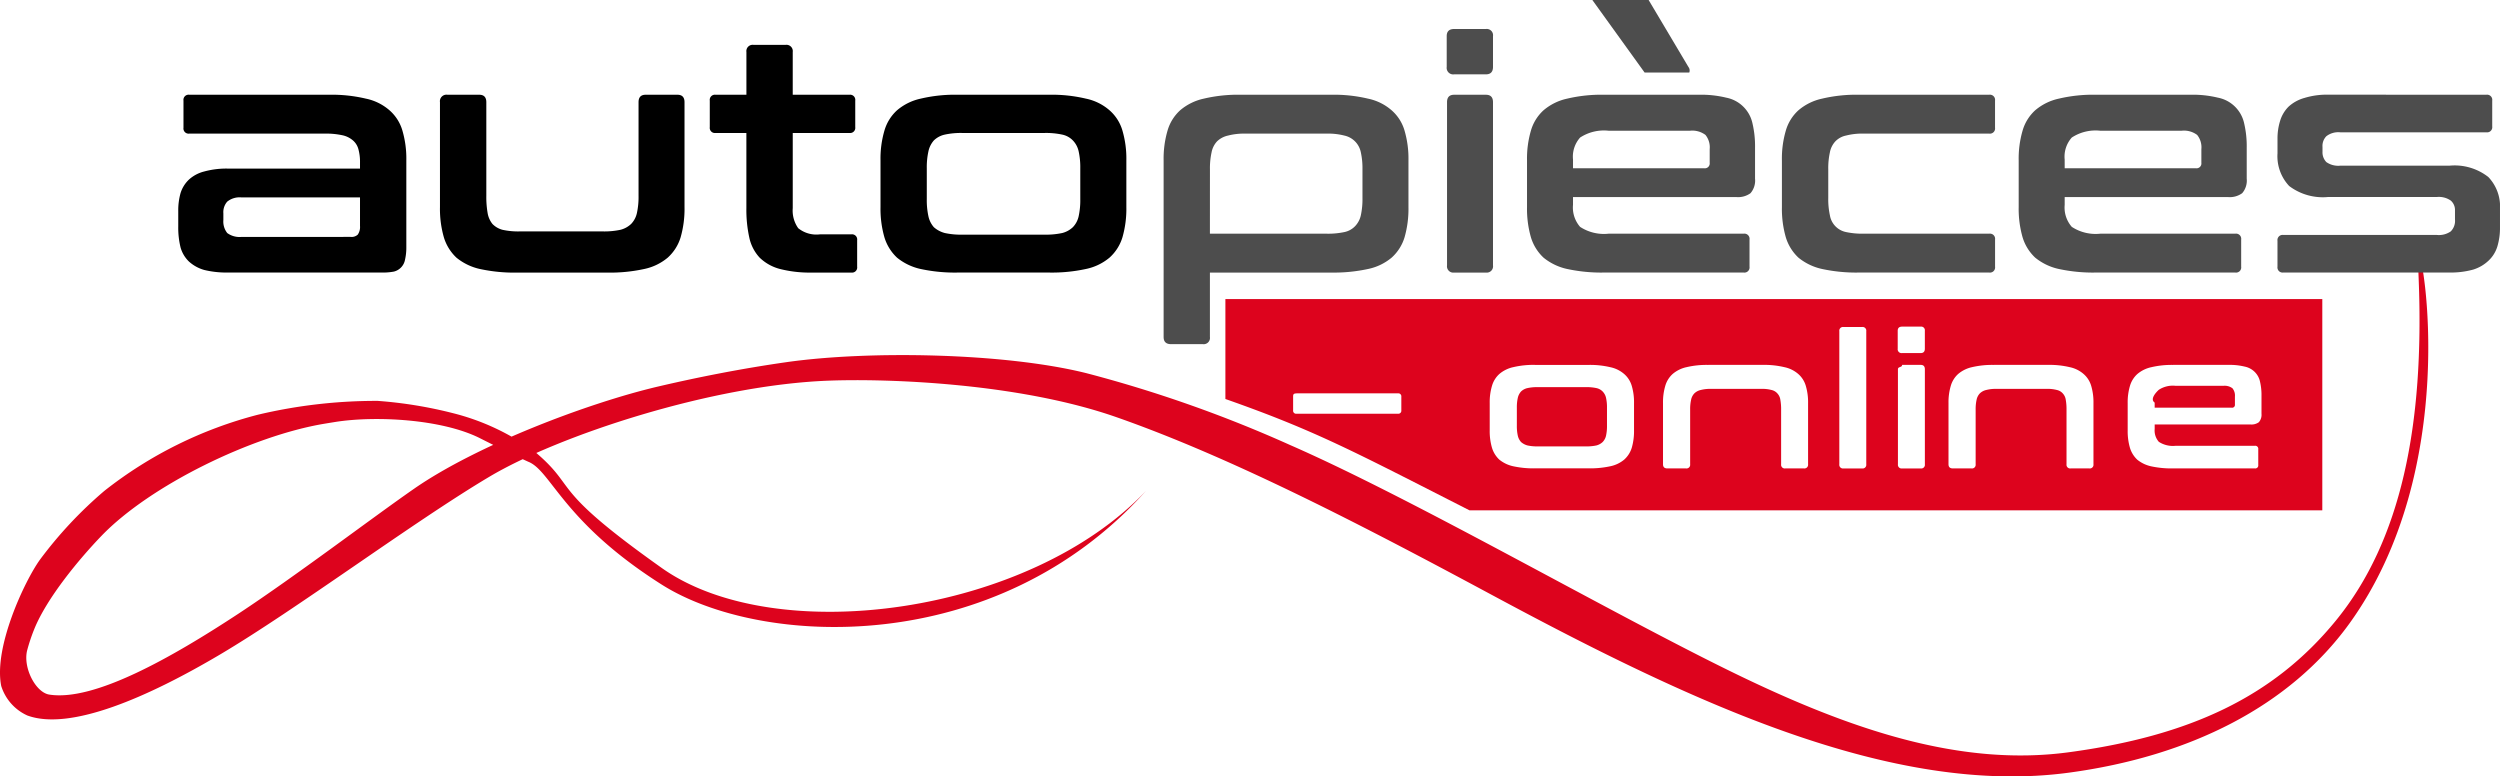
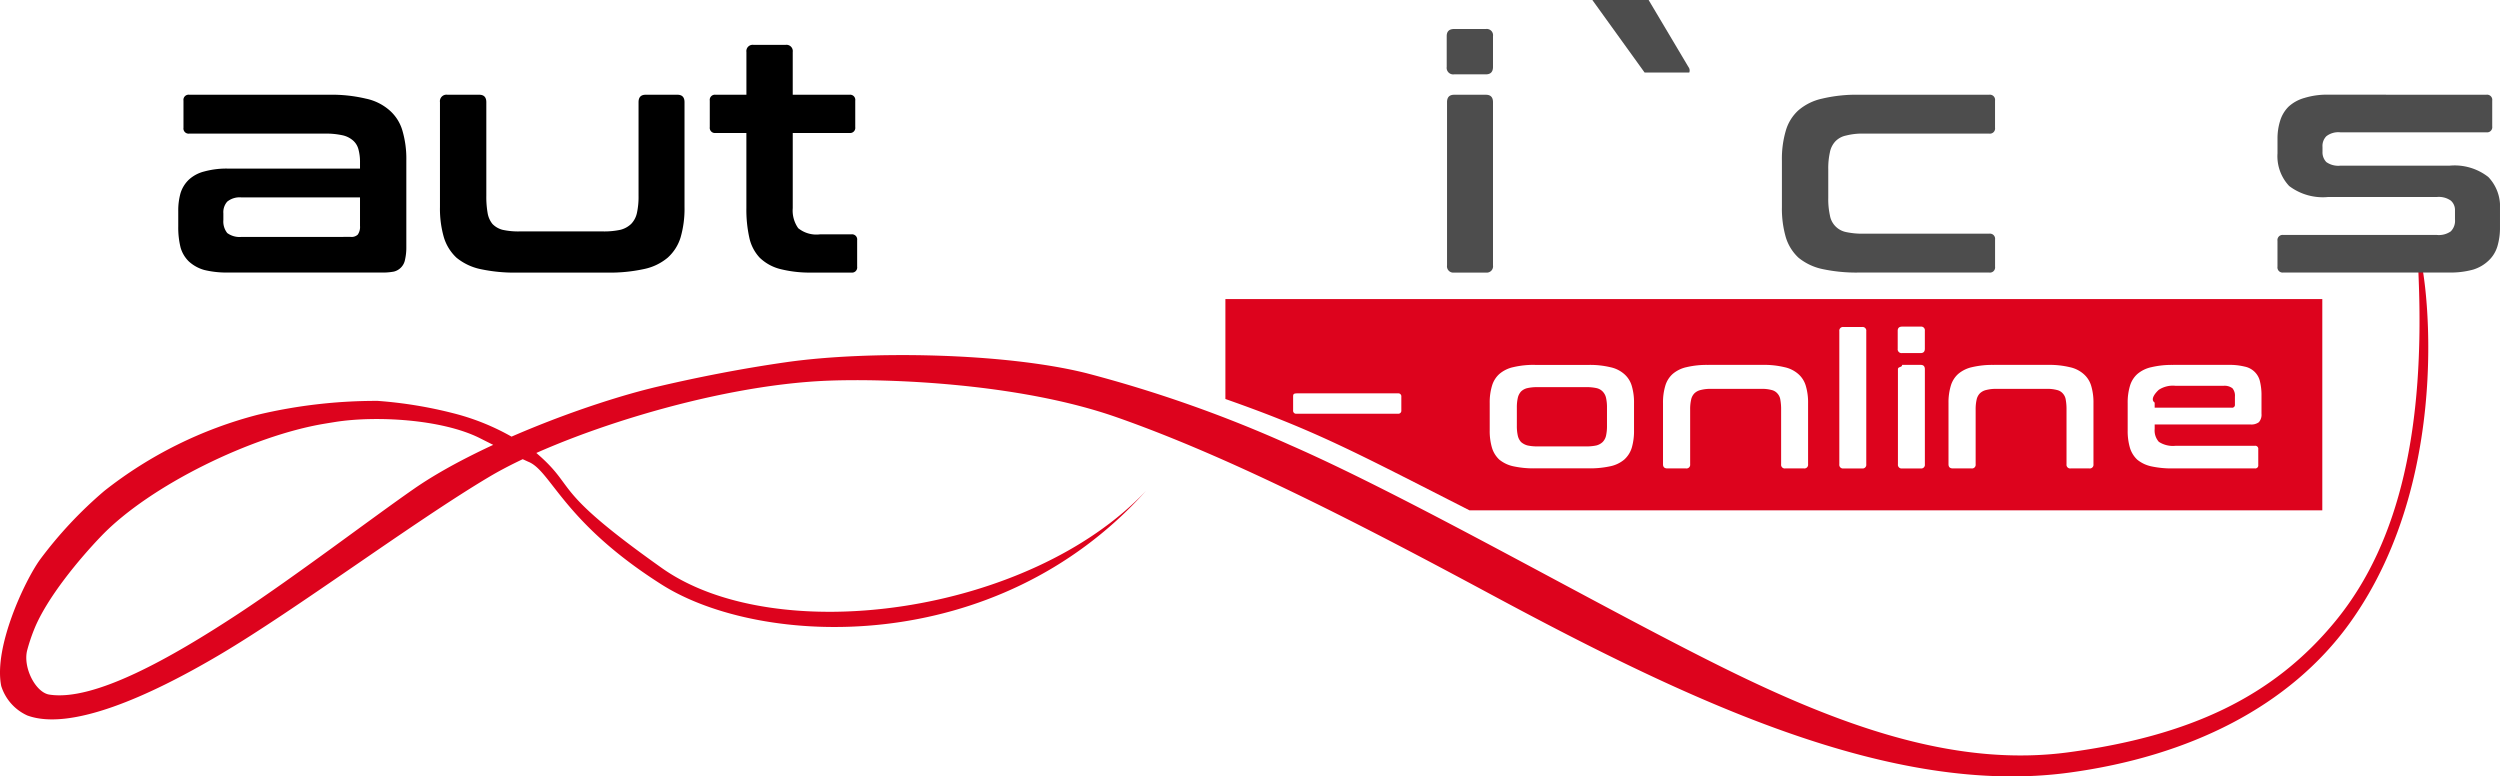
<svg xmlns="http://www.w3.org/2000/svg" id="Groupe_1557" data-name="Groupe 1557" width="228.62" height="71" viewBox="0 0 228.62 71">
  <defs>
    <clipPath id="clip-path">
      <rect id="Rectangle_1164" data-name="Rectangle 1164" width="228.619" height="71" fill="none" />
    </clipPath>
  </defs>
  <g id="Groupe_1556" data-name="Groupe 1556" clip-path="url(#clip-path)">
    <path id="Tracé_815" data-name="Tracé 815" d="M9.556,131.271a37.971,37.971,0,0,0-5.916,6.32C2.259,139.52-.6,145.575.112,149.123a4.4,4.4,0,0,0,2.393,2.7c3.936,1.44,11.064-1.705,17.584-5.559,6.943-4.1,17.7-12.134,24.643-16.264,6.352-3.781,20.345-8.41,31.09-8.8,5.368-.2,17.329.209,26.274,3.341,10.7,3.748,22.764,10.037,34.371,16.276,18.184,9.775,36.536,18.413,52.707,16.236,11.1-1.494,20.224-6.094,25.676-13.645,10.163-14.074,6.783-34.1,6.233-34.1l.1,2.632c.521,13.324-1.592,23.878-7.57,31.2-5.71,6.995-13.408,10.561-24.451,12.047-9.876,1.329-19.892-2.061-30.375-7.144-11.321-5.49-29.253-15.885-40.7-20.906a118.492,118.492,0,0,0-18.761-6.626c-7.465-1.857-19.859-2.076-27.415-1-4.141.591-8.16,1.391-11.721,2.225-6.394,1.5-16.569,5.357-22.317,9.345-3.773,2.618-10.84,7.987-16.022,11.4-6.2,4.076-13.261,8.073-17.348,7.428-1.257-.2-2.423-2.491-2.016-4.057a16.26,16.26,0,0,1,.621-1.867c1.157-2.918,4.207-6.552,6.175-8.594,4.47-4.639,13.783-9.15,20.378-10.25q.5-.083.986-.161c3.708-.589,9.768-.263,13.24,1.482,1.293.65,2.746,1.39,4.419,2.153,2.107.829,3.155,5.5,12.209,11.237s30.546,6.758,44.286-8.578c-10.65,11.3-33.821,14.473-44.286,7.056s-7.57-7.2-11.55-10.585a21.358,21.358,0,0,0-7.53-3.568,39.48,39.48,0,0,0-6.881-1.125,46.754,46.754,0,0,0-10.971,1.265A38.034,38.034,0,0,0,9.556,131.271Z" transform="translate(0 -86.391)" fill="#dd031d" />
    <path id="Tracé_816" data-name="Tracé 816" d="M534.54,130.451v9.141c8.311,2.921,11.771,4.815,22.325,10.183h77.985V130.451Zm61.882,2.523h1.7a.336.336,0,0,1,.382.379v1.639q0,.4-.382.4h-1.7a.352.352,0,0,1-.4-.4v-1.639q0-.38.4-.379m-5.357.034h1.7a.337.337,0,0,1,.382.38v12.177a.336.336,0,0,1-.382.379h-1.7a.336.336,0,0,1-.383-.379V133.388A.337.337,0,0,1,591.064,133.008Zm-28.218,3.467h4.919a7.953,7.953,0,0,1,1.964.207A2.79,2.79,0,0,1,571,137.3a2.272,2.272,0,0,1,.7,1.086,5.279,5.279,0,0,1,.208,1.587v2.484a5.442,5.442,0,0,1-.208,1.6,2.387,2.387,0,0,1-.7,1.087,2.9,2.9,0,0,1-1.269.6,8.659,8.659,0,0,1-1.964.19h-4.919a8.737,8.737,0,0,1-1.981-.19,3.026,3.026,0,0,1-1.269-.6,2.453,2.453,0,0,1-.678-1.087,5.441,5.441,0,0,1-.209-1.6v-2.484a5.277,5.277,0,0,1,.209-1.587,2.332,2.332,0,0,1,.678-1.086,2.911,2.911,0,0,1,1.269-.621,8.035,8.035,0,0,1,1.981-.207m15.851,0h4.989a7.951,7.951,0,0,1,1.964.207,2.789,2.789,0,0,1,1.269.621,2.272,2.272,0,0,1,.695,1.086,5.278,5.278,0,0,1,.209,1.587v5.589a.337.337,0,0,1-.383.379h-1.7a.336.336,0,0,1-.382-.379v-5a4.874,4.874,0,0,0-.07-.9,1.073,1.073,0,0,0-.278-.586,1,1,0,0,0-.539-.31,3.243,3.243,0,0,0-.9-.1H578.94a3.441,3.441,0,0,0-.921.1,1.215,1.215,0,0,0-.591.31,1.175,1.175,0,0,0-.3.586,3.922,3.922,0,0,0-.087.9v5a.336.336,0,0,1-.382.379h-1.7q-.4,0-.4-.379v-5.589a5.274,5.274,0,0,1,.208-1.587,2.333,2.333,0,0,1,.678-1.086,2.911,2.911,0,0,1,1.269-.621A8.037,8.037,0,0,1,578.7,136.475Zm17.725,0h1.7q.382,0,.382.4v8.693a.336.336,0,0,1-.382.379h-1.7a.336.336,0,0,1-.382-.379v-8.693c0-.265.382-.144.382-.4m8.37,0h4.988a7.953,7.953,0,0,1,1.964.207,2.79,2.79,0,0,1,1.269.621,2.272,2.272,0,0,1,.7,1.086,5.279,5.279,0,0,1,.208,1.587v5.589a.336.336,0,0,1-.382.379h-1.7a.336.336,0,0,1-.382-.379v-5a4.868,4.868,0,0,0-.07-.9,1.072,1.072,0,0,0-.278-.586,1,1,0,0,0-.539-.31,3.244,3.244,0,0,0-.9-.1h-4.624a3.442,3.442,0,0,0-.921.1,1.215,1.215,0,0,0-.591.31,1.172,1.172,0,0,0-.3.586,3.928,3.928,0,0,0-.087.9v5a.336.336,0,0,1-.382.379h-1.7q-.4,0-.4-.379v-5.589a5.271,5.271,0,0,1,.209-1.587,2.331,2.331,0,0,1,.678-1.086,2.912,2.912,0,0,1,1.269-.621A8.036,8.036,0,0,1,604.792,136.475Zm16.395,0h5.093a5.714,5.714,0,0,1,1.46.155,1.808,1.808,0,0,1,.921.483,1.768,1.768,0,0,1,.487.879,5.286,5.286,0,0,1,.139,1.311v1.639a1.023,1.023,0,0,1-.243.776,1.136,1.136,0,0,1-.748.207h-8.777v.414a1.555,1.555,0,0,0,.382,1.173,2.35,2.35,0,0,0,1.53.362h7.248a.275.275,0,0,1,.313.31v1.449a.275.275,0,0,1-.313.31h-7.491a8.754,8.754,0,0,1-1.982-.19,3.028,3.028,0,0,1-1.269-.6,2.454,2.454,0,0,1-.678-1.087,5.449,5.449,0,0,1-.209-1.6v-2.484a5.272,5.272,0,0,1,.209-1.587,2.332,2.332,0,0,1,.678-1.086,2.915,2.915,0,0,1,1.269-.621A8.052,8.052,0,0,1,621.186,136.475Zm.243,1.914a2.349,2.349,0,0,0-1.53.362c-.255.23-.838.857-.382,1.173v.466h7.039a.26.26,0,0,0,.3-.293v-.724a1.047,1.047,0,0,0-.226-.759,1.186,1.186,0,0,0-.834-.224Zm-58.34.121a4.106,4.106,0,0,0-.921.086,1.217,1.217,0,0,0-.591.31,1.281,1.281,0,0,0-.3.587,3.923,3.923,0,0,0-.087.9v1.639a4.007,4.007,0,0,0,.087.914,1.278,1.278,0,0,0,.3.586,1.444,1.444,0,0,0,.591.311,4.1,4.1,0,0,0,.921.086h4.432a4.2,4.2,0,0,0,.938-.086,1.3,1.3,0,0,0,.574-.311,1.2,1.2,0,0,0,.313-.586,4.017,4.017,0,0,0,.087-.914V140.39a3.919,3.919,0,0,0-.087-.9,1.2,1.2,0,0,0-.313-.587,1.109,1.109,0,0,0-.574-.31,4.2,4.2,0,0,0-.938-.086Zm-22.046.569h9.27a.276.276,0,0,1,.313.31v1.242a.276.276,0,0,1-.313.31h-9.27a.275.275,0,0,1-.313-.31V139.39c0-.207.018-.307.313-.31" transform="translate(-422.48 -103.104)" fill="#dd031d" />
    <path id="Tracé_817" data-name="Tracé 817" d="M1012.583,41.33a.471.471,0,0,1,.533.533v2.37a.471.471,0,0,1-.533.533H999.224a1.786,1.786,0,0,0-1.274.355,1.261,1.261,0,0,0-.355.978v.444a1.28,1.28,0,0,0,.355.948,1.9,1.9,0,0,0,1.274.326h9.982a5,5,0,0,1,3.554,1.037,3.9,3.9,0,0,1,1.066,2.932v1.659a5.944,5.944,0,0,1-.237,1.748,2.964,2.964,0,0,1-.8,1.3,3.568,3.568,0,0,1-1.422.829,7.727,7.727,0,0,1-2.192.266H994.011a.471.471,0,0,1-.533-.533v-2.37a.471.471,0,0,1,.533-.533h14.04a1.9,1.9,0,0,0,1.274-.326,1.367,1.367,0,0,0,.385-1.1v-.8a1.137,1.137,0,0,0-.385-.918,1.9,1.9,0,0,0-1.274-.326H998.1a5.1,5.1,0,0,1-3.554-1.007,3.984,3.984,0,0,1-1.066-2.992v-1.3a5.431,5.431,0,0,1,.237-1.659,3.1,3.1,0,0,1,.77-1.3,3.553,3.553,0,0,1,1.451-.8,7,7,0,0,1,2.192-.3Z" transform="translate(-785.207 -32.666)" fill="#4d4d4d" />
-     <path id="Tracé_818" data-name="Tracé 818" d="M896.315,41.33a9.667,9.667,0,0,1,2.488.267,3.045,3.045,0,0,1,2.4,2.34,9.151,9.151,0,0,1,.237,2.251V49a1.765,1.765,0,0,1-.415,1.333,1.922,1.922,0,0,1-1.273.356H884.793V51.4a2.684,2.684,0,0,0,.652,2.014,3.979,3.979,0,0,0,2.607.622H900.4a.471.471,0,0,1,.533.533v2.488a.471.471,0,0,1-.533.533H887.636a14.8,14.8,0,0,1-3.377-.326,5.139,5.139,0,0,1-2.162-1.037,4.219,4.219,0,0,1-1.155-1.866,9.428,9.428,0,0,1-.355-2.755V47.343a9.127,9.127,0,0,1,.355-2.725,4.01,4.01,0,0,1,1.155-1.866,4.945,4.945,0,0,1,2.162-1.066,13.6,13.6,0,0,1,3.377-.356Zm-11.522,6.724h12a.445.445,0,0,0,.5-.5V46.306a1.8,1.8,0,0,0-.385-1.3,2.01,2.01,0,0,0-1.422-.385h-7.435a3.979,3.979,0,0,0-2.607.622,2.624,2.624,0,0,0-.652,2.014Z" transform="translate(-695.982 -32.666)" fill="#4d4d4d" />
    <path id="Tracé_819" data-name="Tracé 819" d="M796.261,41.33a.471.471,0,0,1,.533.533v2.488a.471.471,0,0,1-.533.533H784.768a5.954,5.954,0,0,0-1.6.178,1.883,1.883,0,0,0-.977.533,2.021,2.021,0,0,0-.5,1.007,6.776,6.776,0,0,0-.148,1.54v2.636a6.936,6.936,0,0,0,.148,1.57,1.871,1.871,0,0,0,1.481,1.54,7.1,7.1,0,0,0,1.6.148h11.492a.471.471,0,0,1,.533.533v2.488a.471.471,0,0,1-.533.533H784.354a14.8,14.8,0,0,1-3.377-.326,5.14,5.14,0,0,1-2.162-1.037,4.22,4.22,0,0,1-1.155-1.866,9.423,9.423,0,0,1-.356-2.755V47.343a9.122,9.122,0,0,1,.356-2.725,4.01,4.01,0,0,1,1.155-1.866,4.945,4.945,0,0,1,2.162-1.066,13.6,13.6,0,0,1,3.377-.356Z" transform="translate(-614.352 -32.666)" fill="#4d4d4d" />
-     <path id="Tracé_820" data-name="Tracé 820" d="M681.837,41.33a9.667,9.667,0,0,1,2.488.267,3.046,3.046,0,0,1,2.4,2.34,9.154,9.154,0,0,1,.237,2.251V49a1.766,1.766,0,0,1-.415,1.333,1.923,1.923,0,0,1-1.274.356H670.315V51.4a2.685,2.685,0,0,0,.651,2.014,3.981,3.981,0,0,0,2.607.622h12.351a.471.471,0,0,1,.533.533v2.488a.471.471,0,0,1-.533.533H673.159a14.8,14.8,0,0,1-3.377-.326,5.14,5.14,0,0,1-2.162-1.037,4.22,4.22,0,0,1-1.155-1.866,9.43,9.43,0,0,1-.355-2.755V47.343a9.129,9.129,0,0,1,.355-2.725,4.011,4.011,0,0,1,1.155-1.866,4.946,4.946,0,0,1,2.162-1.066,13.607,13.607,0,0,1,3.377-.356Zm-11.522,6.724h12a.445.445,0,0,0,.5-.5V46.306a1.8,1.8,0,0,0-.385-1.3,2.011,2.011,0,0,0-1.422-.385h-7.434a3.981,3.981,0,0,0-2.607.622,2.625,2.625,0,0,0-.651,2.014Z" transform="translate(-526.467 -32.666)" fill="#4d4d4d" />
    <path id="Tracé_821" data-name="Tracé 821" d="M694.609,0l4.78,6.634h4.084a.517.517,0,0,0-.071-.5L699.755,0Z" transform="translate(-548.992)" fill="#4d4d4d" />
    <path id="Tracé_822" data-name="Tracé 822" d="M634.653,18.661q.652,0,.652.681V34.27a.576.576,0,0,1-.652.652h-2.9a.576.576,0,0,1-.652-.652V19.342q0-.681.652-.681Zm0-6.013a.576.576,0,0,1,.652.652v2.814q0,.681-.652.681h-2.9a.6.6,0,0,1-.681-.681V13.3q0-.652.681-.652Z" transform="translate(-498.773 -9.996)" fill="#4d4d4d" />
-     <path id="Tracé_823" data-name="Tracé 823" d="M522.924,41.33a13.47,13.47,0,0,1,3.347.356,4.736,4.736,0,0,1,2.162,1.066,3.9,3.9,0,0,1,1.185,1.866,9.12,9.12,0,0,1,.356,2.725v4.265a9.422,9.422,0,0,1-.356,2.755,4.1,4.1,0,0,1-1.185,1.866,4.915,4.915,0,0,1-2.162,1.037,14.643,14.643,0,0,1-3.347.326H511.817v5.894a.576.576,0,0,1-.652.652h-2.9q-.681,0-.681-.652V47.343a9.126,9.126,0,0,1,.356-2.725,4.011,4.011,0,0,1,1.155-1.866,4.948,4.948,0,0,1,2.163-1.066,13.612,13.612,0,0,1,3.376-.356ZM511.817,54.037H522.51a7.1,7.1,0,0,0,1.6-.148,1.883,1.883,0,0,0,.977-.533,2.063,2.063,0,0,0,.533-1.007,6.937,6.937,0,0,0,.148-1.57V48.143a6.776,6.776,0,0,0-.148-1.54,1.955,1.955,0,0,0-1.511-1.54,5.962,5.962,0,0,0-1.6-.178h-7.464a5.828,5.828,0,0,0-1.57.178,2.066,2.066,0,0,0-1.007.533,2.026,2.026,0,0,0-.5,1.007,6.79,6.79,0,0,0-.148,1.54Z" transform="translate(-401.173 -32.666)" fill="#4d4d4d" />
-     <path id="Tracé_824" data-name="Tracé 824" d="M399.525,41.329a13.472,13.472,0,0,1,3.347.355,4.74,4.74,0,0,1,2.162,1.066,3.905,3.905,0,0,1,1.185,1.866,9.118,9.118,0,0,1,.356,2.725v4.265a9.419,9.419,0,0,1-.356,2.755,4.1,4.1,0,0,1-1.185,1.866,4.92,4.92,0,0,1-2.162,1.037,14.644,14.644,0,0,1-3.347.326h-8.382a14.8,14.8,0,0,1-3.377-.326,5.145,5.145,0,0,1-2.162-1.037,4.219,4.219,0,0,1-1.155-1.866,9.427,9.427,0,0,1-.356-2.755V47.342a9.125,9.125,0,0,1,.356-2.725,4.01,4.01,0,0,1,1.155-1.866,4.95,4.95,0,0,1,2.162-1.066,13.616,13.616,0,0,1,3.377-.356Zm-11.2,9.537a6.949,6.949,0,0,0,.148,1.57,2.206,2.206,0,0,0,.5,1.007,2.448,2.448,0,0,0,1.007.533,6.936,6.936,0,0,0,1.57.148h7.553a7.1,7.1,0,0,0,1.6-.148,2.209,2.209,0,0,0,.978-.533,2.064,2.064,0,0,0,.533-1.007,6.935,6.935,0,0,0,.148-1.57V48.053a6.775,6.775,0,0,0-.148-1.54,2.065,2.065,0,0,0-.533-1.007,1.884,1.884,0,0,0-.978-.533,7.1,7.1,0,0,0-1.6-.148h-7.553a6.937,6.937,0,0,0-1.57.148,2.065,2.065,0,0,0-1.007.533,2.207,2.207,0,0,0-.5,1.007,6.788,6.788,0,0,0-.148,1.54Z" transform="translate(-303.572 -32.665)" />
    <path id="Tracé_825" data-name="Tracé 825" d="M312.98,24.133v-3.91a.576.576,0,0,1,.652-.652h2.932a.576.576,0,0,1,.652.652v3.91H322.4a.471.471,0,0,1,.533.533v2.429a.471.471,0,0,1-.533.533h-5.183V34.5a2.793,2.793,0,0,0,.5,1.836,2.646,2.646,0,0,0,1.984.563h2.873a.471.471,0,0,1,.533.533v2.429a.471.471,0,0,1-.533.533h-3.584a11.033,11.033,0,0,1-2.932-.326,4.185,4.185,0,0,1-1.866-1.037,3.886,3.886,0,0,1-.948-1.836,11.836,11.836,0,0,1-.267-2.7V27.628h-2.814a.471.471,0,0,1-.533-.533V24.666a.471.471,0,0,1,.533-.533Z" transform="translate(-244.722 -15.468)" />
    <path id="Tracé_826" data-name="Tracé 826" d="M195.522,41.33q.652,0,.652.681v8.56a8.633,8.633,0,0,0,.118,1.57,2.153,2.153,0,0,0,.444,1.007,1.988,1.988,0,0,0,.918.533,6.7,6.7,0,0,0,1.57.148h7.612a7.1,7.1,0,0,0,1.6-.148,2.212,2.212,0,0,0,.978-.533,2.065,2.065,0,0,0,.533-1.007,6.938,6.938,0,0,0,.148-1.57v-8.56q0-.681.652-.681h2.9q.652,0,.652.681v9.6a9.429,9.429,0,0,1-.356,2.755,4.1,4.1,0,0,1-1.185,1.866,4.919,4.919,0,0,1-2.162,1.037,14.641,14.641,0,0,1-3.347.326h-8.264a14.8,14.8,0,0,1-3.377-.326,5.142,5.142,0,0,1-2.162-1.037,4.22,4.22,0,0,1-1.155-1.866,9.429,9.429,0,0,1-.356-2.755v-9.6a.6.6,0,0,1,.681-.681Z" transform="translate(-151.701 -32.666)" />
    <path id="Tracé_827" data-name="Tracé 827" d="M91.579,41.33a13.473,13.473,0,0,1,3.347.355,4.739,4.739,0,0,1,2.162,1.066,3.906,3.906,0,0,1,1.185,1.866,9.12,9.12,0,0,1,.356,2.725v7.879a4.993,4.993,0,0,1-.118,1.185A1.372,1.372,0,0,1,97.5,57.5a5.239,5.239,0,0,1-1.067.089h-14.1a8.646,8.646,0,0,1-2.192-.237,3.5,3.5,0,0,1-1.392-.77,2.872,2.872,0,0,1-.77-1.3,7.624,7.624,0,0,1-.207-1.9V51.963a5.83,5.83,0,0,1,.207-1.629,2.888,2.888,0,0,1,.77-1.244,3.24,3.24,0,0,1,1.392-.741,7.733,7.733,0,0,1,2.192-.266H94.393V47.52a4.346,4.346,0,0,0-.148-1.214,1.6,1.6,0,0,0-.5-.8,2.16,2.16,0,0,0-.978-.474,7.1,7.1,0,0,0-1.6-.148H78.783a.471.471,0,0,1-.533-.533V41.863a.471.471,0,0,1,.533-.533Zm1.955,13a.83.83,0,0,0,.652-.207,1.214,1.214,0,0,0,.207-.8V50.719H83.552a1.8,1.8,0,0,0-1.3.385,1.448,1.448,0,0,0-.355,1.066v.622a1.7,1.7,0,0,0,.355,1.185,1.906,1.906,0,0,0,1.3.355Z" transform="translate(-61.471 -32.666)" />
  </g>
</svg>